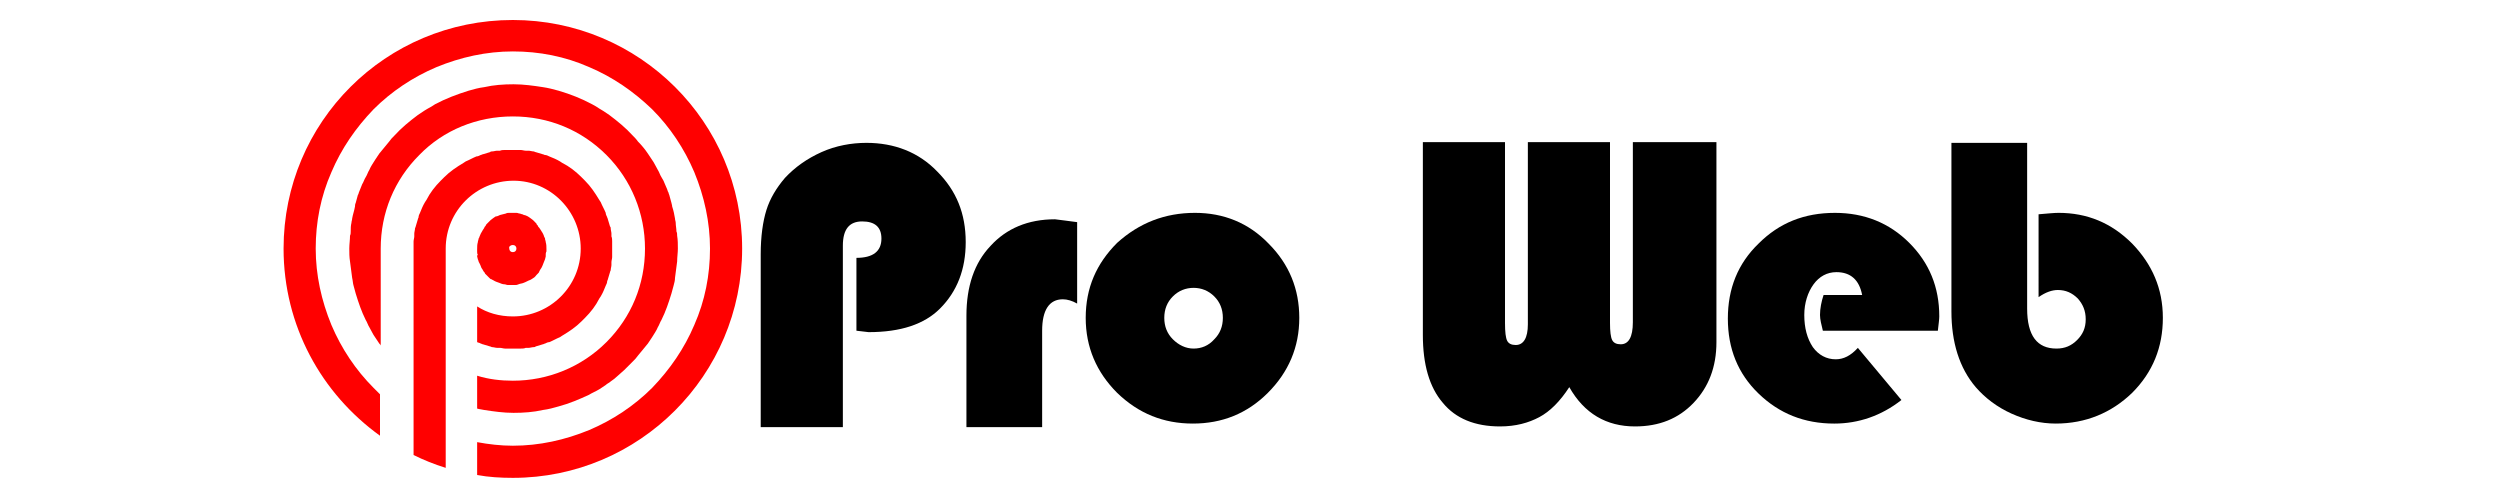
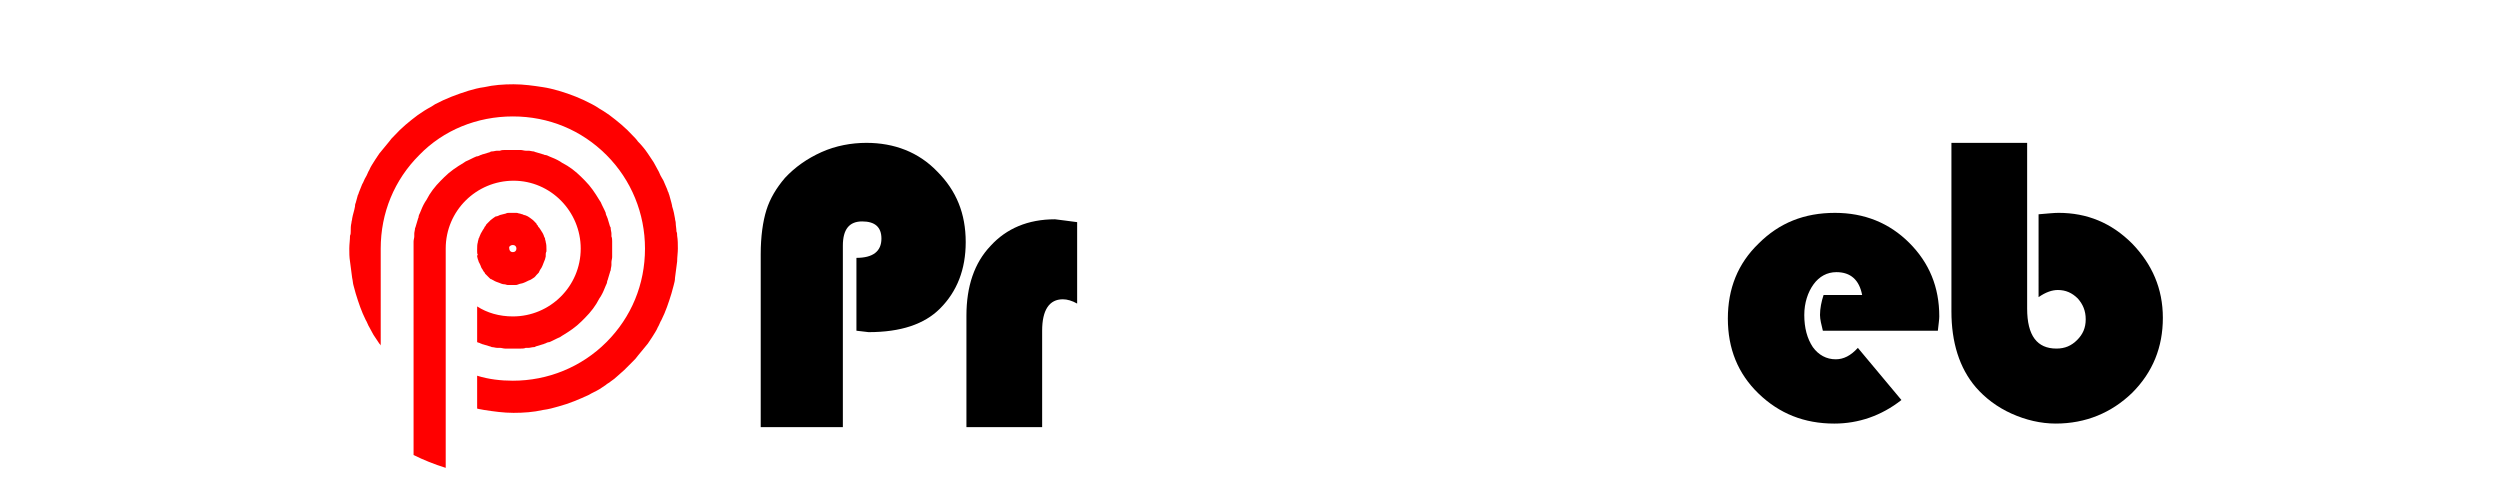
<svg xmlns="http://www.w3.org/2000/svg" id="Layer_1" x="0px" y="0px" viewBox="0 0 350 70" style="enable-background:new 0 0 350 70;" xml:space="preserve">
  <style type="text/css">	.st0{fill:#FF0000;}</style>
  <g>
    <path class="st0" d="M71.8,16.3c5,0,9.6,1.9,13.1,5.4c3.5,3.5,5.4,8.2,5.4,13.1c0,5-1.9,9.6-5.4,13.1c-3.5,3.5-8.2,5.4-13.1,5.4  c-1.7,0-3.4-0.2-5-0.7v4.6c0.3,0.1,0.6,0.1,1,0.2c1.3,0.2,2.7,0.4,4.1,0.4s2.8-0.1,4.1-0.4c0.8-0.1,1.5-0.3,2.2-0.5  c1.5-0.4,2.9-1,4.2-1.6c0.5-0.3,1-0.5,1.5-0.8c0.3-0.2,0.6-0.4,0.9-0.6c0.2-0.2,0.5-0.3,0.7-0.5c0.3-0.2,0.7-0.5,1-0.8  c0.3-0.3,0.6-0.5,0.9-0.8c0.1-0.1,0.3-0.3,0.4-0.4c0.3-0.3,0.5-0.5,0.8-0.8c0.3-0.3,0.5-0.5,0.7-0.8c0.5-0.6,0.9-1.1,1.4-1.7  c0.2-0.3,0.4-0.6,0.6-0.9c0.3-0.5,0.6-0.9,0.8-1.4c0.2-0.3,0.3-0.7,0.5-1c0.6-1.2,1-2.4,1.4-3.7c0.1-0.4,0.2-0.7,0.3-1.1  c0.1-0.4,0.2-0.7,0.2-1.1c0.1-0.8,0.2-1.5,0.3-2.3c0-0.6,0.1-1.2,0.1-1.8c0-0.6,0-1.2-0.1-1.8c0-0.2,0-0.4-0.1-0.6  c0-0.4-0.1-0.8-0.1-1.2c0-0.2-0.1-0.4-0.1-0.6c-0.1-0.6-0.2-1.1-0.4-1.7c0-0.2-0.1-0.4-0.1-0.5c-0.1-0.4-0.2-0.7-0.3-1.1  c-0.1-0.2-0.1-0.4-0.2-0.5c-0.1-0.4-0.3-0.7-0.4-1c-0.1-0.3-0.3-0.7-0.5-1c-0.2-0.3-0.3-0.7-0.5-1c-0.3-0.5-0.5-1-0.8-1.4  c-0.2-0.3-0.4-0.6-0.6-0.9c-0.4-0.6-0.9-1.2-1.4-1.7c-0.2-0.3-0.5-0.6-0.7-0.8c-1-1.1-2.1-2-3.3-2.9c-0.3-0.2-0.6-0.4-0.9-0.6  c-0.2-0.1-0.3-0.2-0.5-0.3c-0.3-0.2-0.6-0.4-1-0.6c-1.5-0.8-3-1.4-4.7-1.9c-0.7-0.2-1.5-0.4-2.2-0.5c-1.3-0.2-2.7-0.4-4.1-0.4  s-2.8,0.1-4.1,0.4c-0.8,0.1-1.5,0.3-2.2,0.5c-1.6,0.5-3.2,1.1-4.7,1.9c-0.3,0.2-0.6,0.4-1,0.6c-0.2,0.1-0.3,0.2-0.5,0.3  c-0.3,0.2-0.6,0.4-0.9,0.6c-1.2,0.9-2.3,1.8-3.3,2.9c-0.3,0.3-0.5,0.5-0.7,0.8c-0.5,0.6-0.9,1.1-1.4,1.7c-0.2,0.3-0.4,0.6-0.6,0.9  c-0.3,0.5-0.6,0.9-0.8,1.4c-0.2,0.3-0.3,0.7-0.5,1c-0.2,0.3-0.3,0.7-0.5,1c-0.1,0.3-0.3,0.7-0.4,1c-0.1,0.2-0.1,0.4-0.2,0.5  c-0.1,0.4-0.2,0.7-0.3,1.1c-0.1,0.2-0.1,0.4-0.1,0.5c-0.1,0.6-0.3,1.1-0.4,1.7c0,0.2-0.1,0.4-0.1,0.6c-0.1,0.4-0.1,0.8-0.1,1.2  c0,0.2,0,0.4-0.1,0.6c0,0.6-0.1,1.2-0.1,1.8c0,0.6,0,1.2,0.1,1.8c0.1,0.8,0.2,1.6,0.3,2.3c0.1,0.4,0.1,0.8,0.2,1.1  c0.1,0.4,0.2,0.7,0.3,1.1c0.4,1.3,0.8,2.5,1.4,3.7c0.2,0.3,0.3,0.7,0.5,1c0.3,0.5,0.5,1,0.8,1.4c0.2,0.3,0.4,0.6,0.6,0.9  c0.1,0.1,0.2,0.2,0.2,0.3V34.8c0-5,1.9-9.6,5.4-13.1C62.1,18.2,66.8,16.3,71.8,16.3z" />
-     <path class="st0" d="M71.8,2.8C54,2.8,39.7,17.1,39.7,34.8c0,10.8,5.3,20.3,13.5,26.2v-5.8c-0.3-0.3-0.6-0.6-0.9-0.9  c-2.5-2.5-4.5-5.5-5.9-8.8c-1.4-3.4-2.2-7-2.2-10.7s0.7-7.3,2.2-10.7c1.4-3.3,3.4-6.2,5.9-8.8c2.5-2.5,5.5-4.5,8.8-5.9  c3.4-1.4,7-2.2,10.7-2.2c3.7,0,7.3,0.7,10.7,2.2c3.3,1.4,6.2,3.4,8.8,5.9c2.5,2.5,4.5,5.5,5.9,8.8c1.4,3.4,2.2,7,2.2,10.7  s-0.7,7.3-2.2,10.7c-1.4,3.3-3.4,6.2-5.9,8.8c-2.5,2.5-5.5,4.5-8.8,5.9c-3.4,1.4-7,2.2-10.7,2.2c-1.7,0-3.4-0.2-5-0.5v4.6  c1.6,0.3,3.3,0.4,5,0.4c17.7,0,32.1-14.4,32.1-32.1S89.5,2.8,71.8,2.8z" />
    <path class="st0" d="M81.3,34.8c0,5.3-4.3,9.5-9.5,9.5c-1.9,0-3.6-0.5-5-1.4v5c0.2,0.1,0.4,0.1,0.5,0.2c0.1,0,0.2,0.1,0.3,0.1  c0.3,0.1,0.7,0.2,1,0.3c0.1,0,0.2,0.1,0.3,0.1c0.2,0,0.5,0.1,0.7,0.1c0.1,0,0.2,0,0.4,0c0.2,0,0.5,0.1,0.7,0.1c0.2,0,0.5,0,0.7,0  c0.1,0,0.2,0,0.4,0s0.2,0,0.4,0c0.2,0,0.5,0,0.7,0c0.2,0,0.5,0,0.7-0.1c0.1,0,0.2,0,0.4,0c0.2,0,0.5-0.1,0.7-0.1  c0.1,0,0.2,0,0.3-0.1c0.3-0.1,0.7-0.2,1-0.3c0.1,0,0.2-0.1,0.3-0.1c0.2-0.1,0.4-0.2,0.6-0.2c0.5-0.2,1-0.5,1.5-0.7  c0.1-0.1,0.2-0.1,0.3-0.2c1-0.6,1.9-1.2,2.7-2c0.2-0.2,0.3-0.3,0.5-0.5c0.8-0.8,1.5-1.7,2-2.7c0.1-0.1,0.1-0.2,0.2-0.3  c0.3-0.5,0.5-1,0.7-1.5c0.1-0.2,0.2-0.4,0.2-0.6c0-0.1,0.1-0.2,0.1-0.3c0.1-0.3,0.2-0.7,0.3-1c0-0.1,0.1-0.2,0.1-0.3  c0-0.2,0.1-0.5,0.1-0.7c0-0.1,0-0.2,0-0.4c0-0.2,0.1-0.5,0.1-0.7c0-0.2,0-0.5,0-0.7c0-0.1,0-0.2,0-0.4c0-0.1,0-0.2,0-0.4  c0-0.2,0-0.5,0-0.7c0-0.2,0-0.5-0.1-0.7c0-0.1,0-0.2,0-0.4c0-0.2-0.1-0.5-0.1-0.7c0-0.1,0-0.2-0.1-0.3c-0.1-0.3-0.2-0.7-0.3-1  c0-0.1-0.1-0.2-0.1-0.3c-0.1-0.2-0.2-0.4-0.2-0.6c-0.2-0.5-0.5-1-0.7-1.5c-0.1-0.1-0.1-0.2-0.2-0.3c-0.6-1-1.2-1.9-2-2.7  c-0.2-0.2-0.3-0.3-0.5-0.5c-0.8-0.8-1.7-1.5-2.7-2c-0.1-0.1-0.2-0.1-0.3-0.2c-0.5-0.3-1-0.5-1.5-0.7c-0.2-0.1-0.4-0.2-0.6-0.2  c-0.1,0-0.2-0.1-0.3-0.1c-0.3-0.1-0.7-0.2-1-0.3c-0.1,0-0.2-0.1-0.3-0.1c-0.2,0-0.5-0.1-0.7-0.1c-0.1,0-0.2,0-0.4,0  c-0.2,0-0.5-0.1-0.7-0.1c-0.2,0-0.5,0-0.7,0c-0.1,0-0.2,0-0.4,0s-0.2,0-0.4,0c-0.2,0-0.5,0-0.7,0c-0.2,0-0.5,0-0.7,0.1  c-0.1,0-0.2,0-0.4,0c-0.2,0-0.5,0.1-0.7,0.1c-0.1,0-0.2,0-0.3,0.1c-0.3,0.1-0.7,0.2-1,0.3c-0.1,0-0.2,0.1-0.3,0.1  c-0.2,0.1-0.4,0.2-0.6,0.2c-0.5,0.2-1,0.5-1.5,0.7c-0.1,0.1-0.2,0.1-0.3,0.2c-1,0.6-1.9,1.2-2.7,2c-0.2,0.2-0.3,0.3-0.5,0.5  c-0.8,0.8-1.5,1.7-2,2.7c-0.1,0.1-0.1,0.2-0.2,0.3c-0.3,0.5-0.5,1-0.7,1.5c-0.1,0.2-0.2,0.4-0.2,0.6c0,0.1-0.1,0.2-0.1,0.3  c-0.1,0.3-0.2,0.7-0.3,1c0,0.1-0.1,0.2-0.1,0.3c0,0.2-0.1,0.5-0.1,0.7c0,0.1,0,0.2,0,0.4c0,0.2-0.1,0.5-0.1,0.7c0,0.2,0,0.5,0,0.7  c0,0.1,0,0.2,0,0.4V47v6.2v5.4v5.1c1.4,0.7,2.9,1.3,4.5,1.8v-4.8v-4.9v-5.1v-5.6V34.8c0-5.3,4.3-9.5,9.5-9.5S81.3,29.6,81.3,34.8z   M60.8,43.7c-0.3-0.4-0.6-0.8-0.9-1.2C60.2,42.9,60.5,43.3,60.8,43.7z" />
    <path class="st0" d="M66.8,35.9c0,0.1,0.1,0.3,0.1,0.4c0.1,0.2,0.1,0.4,0.2,0.5c0.1,0.2,0.2,0.4,0.3,0.7c0.1,0.1,0.1,0.2,0.2,0.3  c0,0.1,0.1,0.1,0.1,0.2c0.1,0.1,0.2,0.2,0.2,0.3c0.1,0.1,0.1,0.1,0.2,0.2c0.1,0.1,0.3,0.3,0.4,0.4c0.1,0.1,0.2,0.2,0.3,0.2  c0.1,0,0.1,0.1,0.2,0.1c0.3,0.2,0.6,0.3,0.9,0.4c0.2,0.1,0.5,0.2,0.7,0.2c0.2,0,0.3,0.1,0.5,0.1c0.2,0,0.3,0,0.5,0s0.3,0,0.5,0  c0.2,0,0.3,0,0.5-0.1c0.2-0.1,0.5-0.1,0.7-0.2c0.3-0.1,0.6-0.3,0.9-0.4c0.1,0,0.1-0.1,0.2-0.1c0.1-0.1,0.2-0.1,0.3-0.2  c0.2-0.1,0.3-0.3,0.4-0.4c0.1-0.1,0.1-0.1,0.2-0.2c0.1-0.1,0.2-0.2,0.2-0.3c0-0.1,0.1-0.1,0.1-0.2c0.1-0.1,0.1-0.2,0.2-0.3  c0.1-0.2,0.2-0.4,0.3-0.7c0.1-0.2,0.1-0.3,0.2-0.5c0-0.1,0.1-0.3,0.1-0.4c0-0.1,0-0.2,0-0.2c0-0.2,0-0.3,0.1-0.5c0-0.1,0-0.2,0-0.3  c0-0.3,0-0.7-0.1-1c0-0.2-0.1-0.3-0.1-0.5c0-0.1-0.1-0.2-0.1-0.2c-0.1-0.4-0.3-0.7-0.5-1c-0.1-0.1-0.1-0.2-0.2-0.3  c-0.1-0.1-0.2-0.2-0.2-0.3c-0.1-0.1-0.2-0.2-0.2-0.3c-0.1-0.1-0.1-0.1-0.2-0.2c-0.1-0.1-0.2-0.2-0.3-0.3c-0.1-0.1-0.3-0.2-0.4-0.3  c-0.1-0.1-0.2-0.1-0.3-0.2c-0.2-0.1-0.4-0.2-0.6-0.2C73.3,30,73,30,72.8,29.9c-0.2,0-0.3-0.1-0.5-0.1c-0.2,0-0.3,0-0.5,0  s-0.3,0-0.5,0c-0.2,0-0.3,0-0.5,0.1C70.5,30,70.3,30,70,30.1c-0.2,0.1-0.4,0.2-0.6,0.2c-0.1,0.1-0.2,0.1-0.3,0.2  c-0.1,0.1-0.3,0.2-0.4,0.3c-0.1,0.1-0.2,0.2-0.3,0.3c-0.1,0.1-0.1,0.1-0.2,0.2c-0.1,0.1-0.2,0.2-0.2,0.3c-0.1,0.1-0.2,0.2-0.2,0.3  c-0.1,0.1-0.1,0.2-0.2,0.3c-0.2,0.3-0.4,0.7-0.5,1c0,0.1-0.1,0.2-0.1,0.2c0,0.2-0.1,0.3-0.1,0.5c-0.1,0.3-0.1,0.7-0.1,1  c0,0.1,0,0.2,0,0.3c0,0.2,0,0.3,0.1,0.5C66.8,35.7,66.8,35.8,66.8,35.9z M71.8,34.3c0.3,0,0.5,0.2,0.5,0.5c0,0.3-0.2,0.5-0.5,0.5  c-0.3,0-0.5-0.2-0.5-0.5C71.2,34.5,71.5,34.3,71.8,34.3z" />
  </g>
-   <path d="M240.3,19.9v28c0,3.5-1.1,6.3-3.2,8.5c-2.1,2.2-4.8,3.3-8.2,3.3c-4,0-7.1-1.8-9.2-5.5c-1.3,2-2.7,3.4-4.2,4.2 c-1.5,0.8-3.3,1.3-5.5,1.3c-3.5,0-6.2-1.1-8-3.3c-1.9-2.2-2.8-5.4-2.8-9.5v-27h11.5v25.3c0,1.3,0.1,2.1,0.3,2.5 c0.2,0.4,0.6,0.6,1.2,0.6c1.1,0,1.7-1,1.7-2.9V19.9h11.5v25.3c0,1.2,0.1,2,0.3,2.4c0.2,0.4,0.6,0.6,1.2,0.6c1.1,0,1.7-1,1.7-3.1 V19.9H240.3z" />
  <path d="M271.3,46.3h-16.1c-0.2-0.8-0.4-1.6-0.4-2.2c0-0.9,0.2-1.9,0.5-2.8h5.4c-0.4-2.1-1.6-3.2-3.6-3.2c-1.3,0-2.4,0.6-3.2,1.7 c-0.8,1.1-1.3,2.6-1.3,4.3c0,1.8,0.4,3.3,1.2,4.5c0.8,1.1,1.9,1.7,3.2,1.7c1.1,0,2.1-0.5,3.1-1.6l6.1,7.3c-2.8,2.2-6,3.3-9.4,3.3 c-4.2,0-7.7-1.4-10.6-4.2c-2.9-2.8-4.3-6.3-4.3-10.5c0-4.2,1.4-7.7,4.3-10.5c2.9-2.9,6.4-4.3,10.7-4.3c4.1,0,7.6,1.4,10.4,4.2 c2.8,2.8,4.2,6.2,4.2,10.3C271.5,44.7,271.4,45.4,271.3,46.3z" />
  <path d="M283.8,20v23.2c0,3.8,1.4,5.6,4.1,5.6c1.2,0,2.1-0.4,2.9-1.2c0.8-0.8,1.2-1.7,1.2-2.9c0-1.2-0.4-2.1-1.1-2.9 c-0.8-0.8-1.7-1.2-2.8-1.2c-0.8,0-1.7,0.3-2.7,1V30c1.2-0.1,2.2-0.2,2.8-0.2c4,0,7.4,1.4,10.3,4.3c2.8,2.9,4.3,6.3,4.3,10.4 c0,4.1-1.4,7.6-4.3,10.5c-2.9,2.8-6.5,4.3-10.7,4.3c-2.1,0-4.2-0.5-6.2-1.4c-2-0.9-3.7-2.2-5-3.7c-2.3-2.7-3.4-6.3-3.4-10.6V20 H283.8z M283.8,20h-10.6" />
  <path d="M119.9,46.3V36.1c2.3,0,3.5-0.9,3.5-2.7c0-1.6-0.9-2.4-2.7-2.4c-1.8,0-2.7,1.1-2.7,3.4v25.4h-11.5V35.6 c0-2.5,0.3-4.6,0.8-6.2c0.5-1.6,1.4-3.1,2.6-4.5c1.4-1.5,3.1-2.7,5.1-3.6c2-0.9,4.2-1.3,6.3-1.3c3.9,0,7.3,1.3,9.9,4 c2.7,2.7,4,5.9,4,9.9c0,3.8-1.2,6.9-3.6,9.3c-2.2,2.2-5.5,3.3-10,3.3L119.9,46.3z" />
  <path d="M150.8,31.1v11.4c-0.7-0.4-1.4-0.6-2-0.6c-1.9,0-2.9,1.5-2.9,4.4v13.5h-10.6V44.2c0-4.1,1.1-7.4,3.4-9.8 c2.2-2.4,5.2-3.7,9-3.7C148.4,30.8,149.4,30.9,150.8,31.1z" />
-   <path d="M167.3,29.8c4,0,7.5,1.4,10.3,4.3c2.9,2.9,4.3,6.4,4.3,10.4c0,4.1-1.5,7.6-4.4,10.5c-2.9,2.9-6.4,4.3-10.5,4.3 c-4.1,0-7.6-1.4-10.6-4.3c-2.9-2.9-4.4-6.4-4.4-10.5c0-4.2,1.5-7.6,4.4-10.5C159.5,31.2,163.1,29.8,167.3,29.8z M167.1,40.3 c-1.1,0-2.1,0.4-2.9,1.2c-0.8,0.8-1.2,1.8-1.2,3c0,1.2,0.4,2.2,1.2,3c0.8,0.8,1.8,1.3,2.9,1.3c1.1,0,2.1-0.4,2.9-1.3 c0.8-0.8,1.2-1.8,1.2-3c0-1.2-0.4-2.2-1.2-3C169.2,40.7,168.2,40.3,167.1,40.3z" />
</svg>